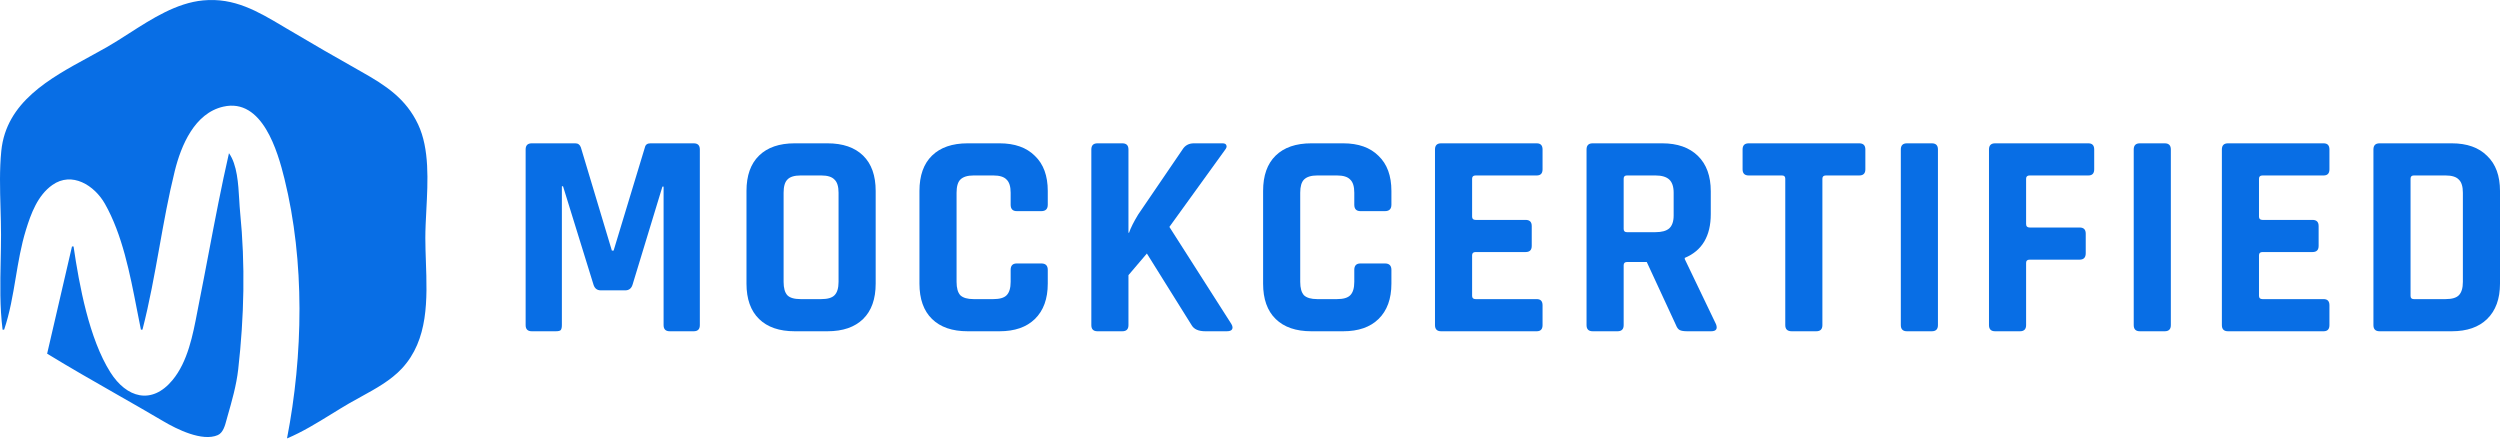
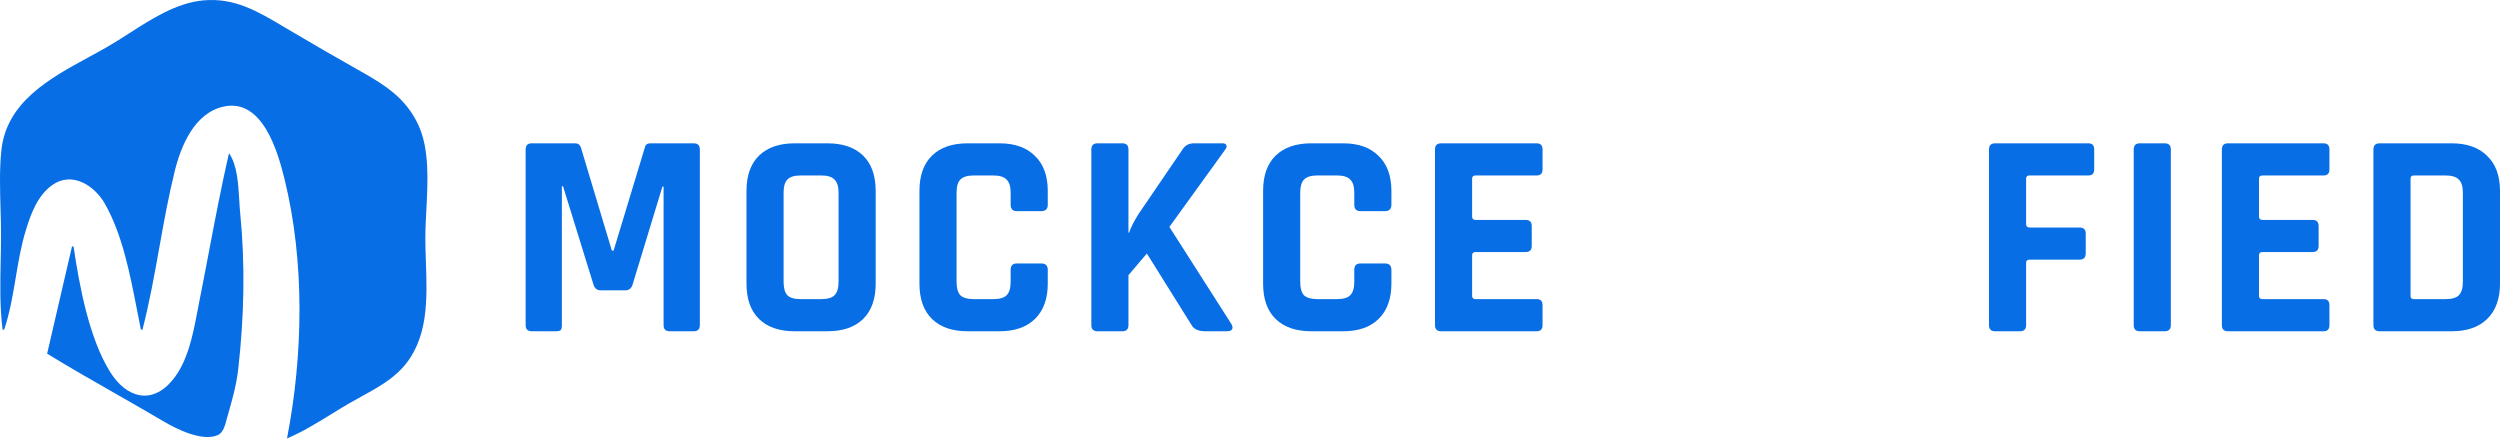
<svg xmlns="http://www.w3.org/2000/svg" width="204" height="36" viewBox="0 0 204 36" fill="none">
  <path fill-rule="evenodd" clip-rule="evenodd" d="M0.338 26.899H0.211C-0.022 25.054 0.017 23.152 0.055 21.268C0.069 20.562 0.084 19.859 0.084 19.162C0.084 18.441 0.063 17.709 0.042 16.974C-0.002 15.413 -0.047 13.836 0.106 12.314C0.504 8.329 4.042 6.404 7.26 4.653C7.755 4.384 8.241 4.119 8.708 3.852C9.308 3.508 9.914 3.12 10.529 2.725C12.421 1.512 14.404 0.24 16.571 0.033C19.123 -0.211 21.04 0.93 23.129 2.172C23.226 2.229 23.322 2.287 23.42 2.345C25.434 3.539 27.466 4.717 29.508 5.863C31.47 6.965 33.128 8.048 34.12 10.158C35.053 12.141 34.914 14.767 34.789 17.159C34.748 17.947 34.707 18.71 34.707 19.416C34.707 20.044 34.73 20.692 34.753 21.35C34.862 24.431 34.978 27.722 32.793 30.069C31.887 31.043 30.655 31.718 29.465 32.371C29.135 32.551 28.808 32.73 28.493 32.913C28.009 33.194 27.525 33.492 27.038 33.793C25.861 34.518 24.666 35.255 23.42 35.776C24.74 28.97 24.883 21.361 23.214 14.597C22.663 12.364 21.413 7.975 18.22 8.703C15.876 9.237 14.777 11.868 14.259 13.962C13.75 16.019 13.376 18.108 13.002 20.196C12.598 22.445 12.196 24.694 11.625 26.899H11.498C11.389 26.367 11.282 25.819 11.174 25.262C10.604 22.33 9.983 19.135 8.559 16.626C7.711 15.131 5.874 13.96 4.269 15.097C3.068 15.947 2.525 17.432 2.11 18.782C1.722 20.043 1.503 21.349 1.284 22.655C1.043 24.092 0.803 25.527 0.338 26.899ZM17.036 20.609C17.552 17.9 18.066 15.197 18.684 12.499C19.355 13.44 19.445 14.994 19.522 16.308C19.543 16.669 19.563 17.012 19.594 17.319C20.022 21.606 19.921 25.848 19.439 30.128C19.291 31.443 18.921 32.73 18.557 34L18.54 34.06C18.522 34.122 18.504 34.19 18.485 34.261C18.363 34.723 18.206 35.314 17.77 35.505C16.5 36.06 14.413 35.012 13.358 34.39C12.072 33.631 10.775 32.891 9.478 32.151C7.589 31.073 5.701 29.995 3.846 28.86L5.875 20.109H6.002C6.47 23.293 7.272 27.637 9.007 30.382C10.316 32.452 12.369 33.076 14.077 31.016C15.322 29.514 15.738 27.34 16.107 25.411C16.154 25.161 16.201 24.915 16.25 24.674C16.521 23.318 16.779 21.963 17.036 20.609Z" fill="#086EE5" />
  <path d="M53.076 11.695H56.606C56.94 11.695 57.107 11.862 57.107 12.196V26.53C57.107 26.864 56.94 27.031 56.606 27.031H54.65C54.316 27.031 54.149 26.864 54.149 26.53V15.225H54.054L51.621 23.215C51.526 23.533 51.327 23.692 51.025 23.692H49.021C48.719 23.692 48.52 23.533 48.425 23.215L45.944 15.201H45.849V26.53C45.849 26.721 45.817 26.856 45.754 26.936C45.69 26.999 45.555 27.031 45.348 27.031H43.392C43.059 27.031 42.892 26.864 42.892 26.53V12.196C42.892 11.862 43.059 11.695 43.392 11.695H46.946C47.169 11.695 47.32 11.806 47.399 12.029L49.928 20.448H50.071L52.623 12.029C52.67 11.806 52.822 11.695 53.076 11.695Z" fill="#086EE5" />
  <path d="M65.325 24.407H67.019C67.528 24.407 67.885 24.304 68.092 24.097C68.315 23.875 68.426 23.509 68.426 23V15.726C68.426 15.217 68.315 14.859 68.092 14.652C67.885 14.43 67.528 14.318 67.019 14.318H65.325C64.817 14.318 64.459 14.43 64.252 14.652C64.045 14.859 63.942 15.217 63.942 15.726V23C63.942 23.509 64.045 23.875 64.252 24.097C64.459 24.304 64.817 24.407 65.325 24.407ZM67.52 27.031H64.848C63.592 27.031 62.622 26.697 61.939 26.029C61.255 25.361 60.913 24.399 60.913 23.143V15.582C60.913 14.326 61.255 13.364 61.939 12.697C62.622 12.029 63.592 11.695 64.848 11.695H67.52C68.776 11.695 69.746 12.029 70.43 12.697C71.113 13.364 71.455 14.326 71.455 15.582V23.143C71.455 24.399 71.113 25.361 70.43 26.029C69.746 26.697 68.776 27.031 67.52 27.031Z" fill="#086EE5" />
  <path d="M81.562 27.031H78.962C77.706 27.031 76.736 26.697 76.053 26.029C75.369 25.361 75.027 24.399 75.027 23.143V15.582C75.027 14.326 75.369 13.364 76.053 12.697C76.736 12.029 77.706 11.695 78.962 11.695H81.562C82.802 11.695 83.764 12.037 84.448 12.72C85.148 13.388 85.498 14.342 85.498 15.582V16.703C85.498 17.053 85.323 17.228 84.973 17.228H82.969C82.635 17.228 82.469 17.053 82.469 16.703V15.726C82.469 15.217 82.357 14.859 82.135 14.652C81.928 14.43 81.57 14.318 81.061 14.318H79.439C78.947 14.318 78.589 14.43 78.366 14.652C78.159 14.859 78.056 15.217 78.056 15.726V23C78.056 23.509 78.159 23.875 78.366 24.097C78.589 24.304 78.947 24.407 79.439 24.407H81.061C81.57 24.407 81.928 24.304 82.135 24.097C82.357 23.875 82.469 23.509 82.469 23V22.022C82.469 21.672 82.635 21.498 82.969 21.498H84.973C85.323 21.498 85.498 21.672 85.498 22.022V23.143C85.498 24.384 85.148 25.346 84.448 26.029C83.764 26.697 82.802 27.031 81.562 27.031Z" fill="#086EE5" />
  <path d="M91.582 27.031H89.554C89.22 27.031 89.053 26.864 89.053 26.53V12.196C89.053 11.862 89.22 11.695 89.554 11.695H91.582C91.915 11.695 92.082 11.862 92.082 12.196V18.993H92.13C92.257 18.612 92.504 18.119 92.87 17.514L96.495 12.196C96.702 11.862 97.012 11.695 97.425 11.695H99.762C99.937 11.695 100.041 11.751 100.073 11.862C100.12 11.957 100.08 12.084 99.953 12.243L95.422 18.516L100.478 26.435C100.589 26.625 100.605 26.777 100.526 26.888C100.462 26.983 100.319 27.031 100.096 27.031H98.355C97.799 27.031 97.425 26.864 97.234 26.53L93.585 20.687L92.082 22.452V26.53C92.082 26.864 91.915 27.031 91.582 27.031Z" fill="#086EE5" />
  <path d="M109.604 27.031H107.004C105.748 27.031 104.778 26.697 104.094 26.029C103.41 25.361 103.069 24.399 103.069 23.143V15.582C103.069 14.326 103.41 13.364 104.094 12.697C104.778 12.029 105.748 11.695 107.004 11.695H109.604C110.844 11.695 111.806 12.037 112.49 12.72C113.189 13.388 113.539 14.342 113.539 15.582V16.703C113.539 17.053 113.364 17.228 113.014 17.228H111.011C110.677 17.228 110.51 17.053 110.51 16.703V15.726C110.51 15.217 110.399 14.859 110.176 14.652C109.969 14.43 109.612 14.318 109.103 14.318H107.481C106.988 14.318 106.63 14.43 106.408 14.652C106.201 14.859 106.098 15.217 106.098 15.726V23C106.098 23.509 106.201 23.875 106.408 24.097C106.63 24.304 106.988 24.407 107.481 24.407H109.103C109.612 24.407 109.969 24.304 110.176 24.097C110.399 23.875 110.51 23.509 110.51 23V22.022C110.51 21.672 110.677 21.498 111.011 21.498H113.014C113.364 21.498 113.539 21.672 113.539 22.022V23.143C113.539 24.384 113.189 25.346 112.49 26.029C111.806 26.697 110.844 27.031 109.604 27.031Z" fill="#086EE5" />
  <path d="M125.395 27.031H117.596C117.262 27.031 117.095 26.864 117.095 26.53V12.196C117.095 11.862 117.262 11.695 117.596 11.695H125.395C125.713 11.695 125.872 11.862 125.872 12.196V13.818C125.872 14.152 125.713 14.318 125.395 14.318H120.41C120.219 14.318 120.124 14.406 120.124 14.581V17.681C120.124 17.856 120.219 17.944 120.41 17.944H124.489C124.823 17.944 124.99 18.111 124.99 18.445V20.067C124.99 20.4 124.823 20.567 124.489 20.567H120.41C120.219 20.567 120.124 20.655 120.124 20.83V24.145C120.124 24.32 120.219 24.407 120.41 24.407H125.395C125.713 24.407 125.872 24.574 125.872 24.908V26.53C125.872 26.864 125.713 27.031 125.395 27.031Z" fill="#086EE5" />
-   <path d="M131.99 27.031H129.963C129.629 27.031 129.462 26.864 129.462 26.53V12.196C129.462 11.862 129.629 11.695 129.963 11.695H135.639C136.88 11.695 137.85 12.037 138.549 12.72C139.249 13.404 139.599 14.366 139.599 15.606V17.467C139.599 19.264 138.891 20.456 137.476 21.044V21.14L140.028 26.459C140.171 26.84 140.036 27.031 139.623 27.031H137.691C137.404 27.031 137.198 26.999 137.071 26.936C136.943 26.872 136.84 26.737 136.76 26.53L134.375 21.378H132.777C132.587 21.378 132.491 21.466 132.491 21.641V26.53C132.491 26.864 132.324 27.031 131.99 27.031ZM132.753 18.945H135.091C135.6 18.945 135.973 18.842 136.212 18.635C136.45 18.413 136.57 18.063 136.57 17.586V15.726C136.57 15.233 136.45 14.875 136.212 14.652C135.973 14.43 135.6 14.318 135.091 14.318H132.753C132.579 14.318 132.491 14.406 132.491 14.581V18.683C132.491 18.858 132.579 18.945 132.753 18.945Z" fill="#086EE5" />
-   <path d="M148.206 27.031H146.202C145.853 27.031 145.678 26.864 145.678 26.53V14.581C145.678 14.406 145.59 14.318 145.415 14.318H142.696C142.362 14.318 142.195 14.152 142.195 13.818V12.196C142.195 11.862 142.362 11.695 142.696 11.695H151.712C152.046 11.695 152.213 11.862 152.213 12.196V13.818C152.213 14.152 152.046 14.318 151.712 14.318H148.993C148.802 14.318 148.707 14.406 148.707 14.581V26.53C148.707 26.864 148.54 27.031 148.206 27.031Z" fill="#086EE5" />
-   <path d="M158.136 12.196V26.53C158.136 26.864 157.97 27.031 157.636 27.031H155.608C155.274 27.031 155.107 26.864 155.107 26.53V12.196C155.107 11.862 155.274 11.695 155.608 11.695H157.636C157.97 11.695 158.136 11.862 158.136 12.196Z" fill="#086EE5" />
  <path d="M164.829 27.031H162.802C162.468 27.031 162.301 26.864 162.301 26.53V12.196C162.301 11.862 162.468 11.695 162.802 11.695H170.41C170.728 11.695 170.887 11.862 170.887 12.196V13.818C170.887 14.152 170.728 14.318 170.41 14.318H165.616C165.425 14.318 165.33 14.406 165.33 14.581V18.278C165.33 18.468 165.425 18.564 165.616 18.564H169.695C170.029 18.564 170.196 18.731 170.196 19.065V20.663C170.196 21.013 170.029 21.188 169.695 21.188H165.616C165.425 21.188 165.33 21.275 165.33 21.45V26.53C165.33 26.864 165.163 27.031 164.829 27.031Z" fill="#086EE5" />
  <path d="M177.141 12.196V26.53C177.141 26.864 176.974 27.031 176.64 27.031H174.613C174.279 27.031 174.112 26.864 174.112 26.53V12.196C174.112 11.862 174.279 11.695 174.613 11.695H176.64C176.974 11.695 177.141 11.862 177.141 12.196Z" fill="#086EE5" />
  <path d="M189.605 27.031H181.806C181.472 27.031 181.305 26.864 181.305 26.53V12.196C181.305 11.862 181.472 11.695 181.806 11.695H189.605C189.923 11.695 190.082 11.862 190.082 12.196V13.818C190.082 14.152 189.923 14.318 189.605 14.318H184.62C184.43 14.318 184.334 14.406 184.334 14.581V17.681C184.334 17.856 184.43 17.944 184.62 17.944H188.699C189.033 17.944 189.2 18.111 189.2 18.445V20.067C189.2 20.4 189.033 20.567 188.699 20.567H184.62C184.43 20.567 184.334 20.655 184.334 20.83V24.145C184.334 24.32 184.43 24.407 184.62 24.407H189.605C189.923 24.407 190.082 24.574 190.082 24.908V26.53C190.082 26.864 189.923 27.031 189.605 27.031Z" fill="#086EE5" />
  <path d="M196.964 24.407H199.563C200.072 24.407 200.43 24.304 200.637 24.097C200.859 23.875 200.971 23.509 200.971 23V15.726C200.971 15.217 200.859 14.859 200.637 14.652C200.43 14.43 200.072 14.318 199.563 14.318H196.964C196.789 14.318 196.701 14.406 196.701 14.581V24.145C196.701 24.32 196.789 24.407 196.964 24.407ZM193.672 26.53V12.196C193.672 11.862 193.839 11.695 194.173 11.695H200.064C201.305 11.695 202.267 12.037 202.95 12.72C203.65 13.388 204 14.342 204 15.582V23.143C204 24.384 203.65 25.346 202.95 26.029C202.267 26.697 201.305 27.031 200.064 27.031H194.173C193.839 27.031 193.672 26.864 193.672 26.53Z" fill="#086EE5" />
</svg>